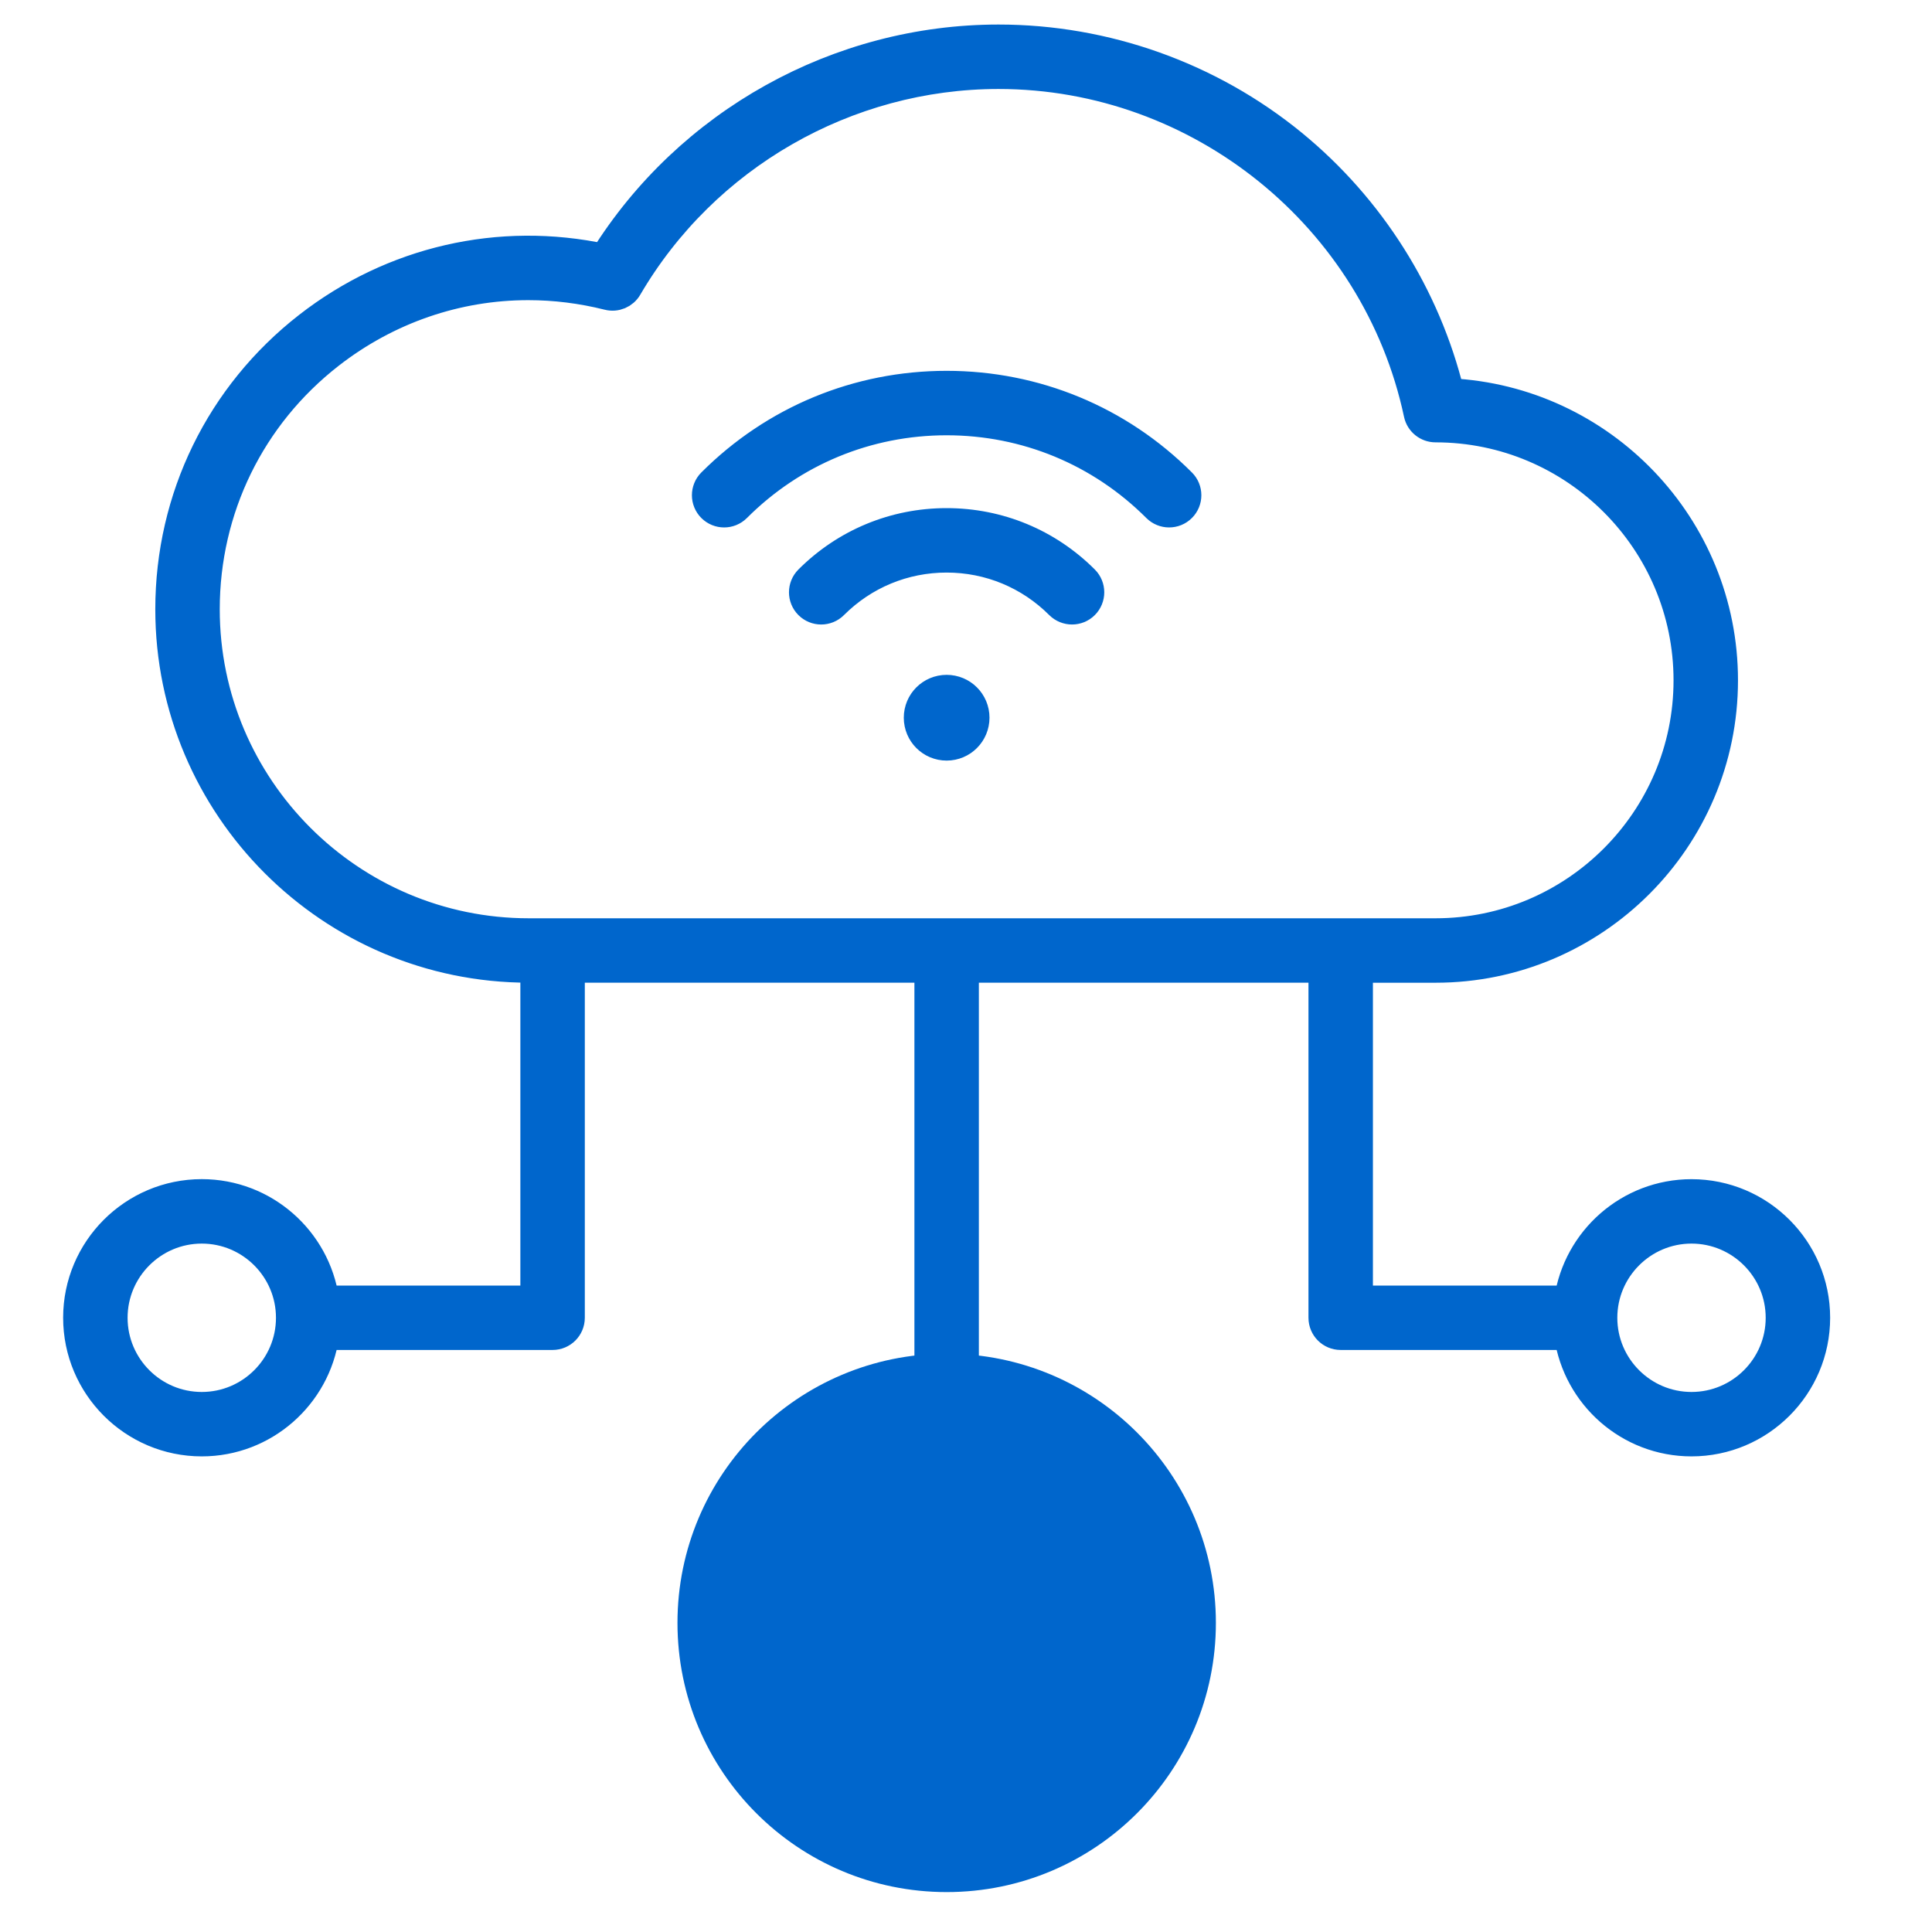
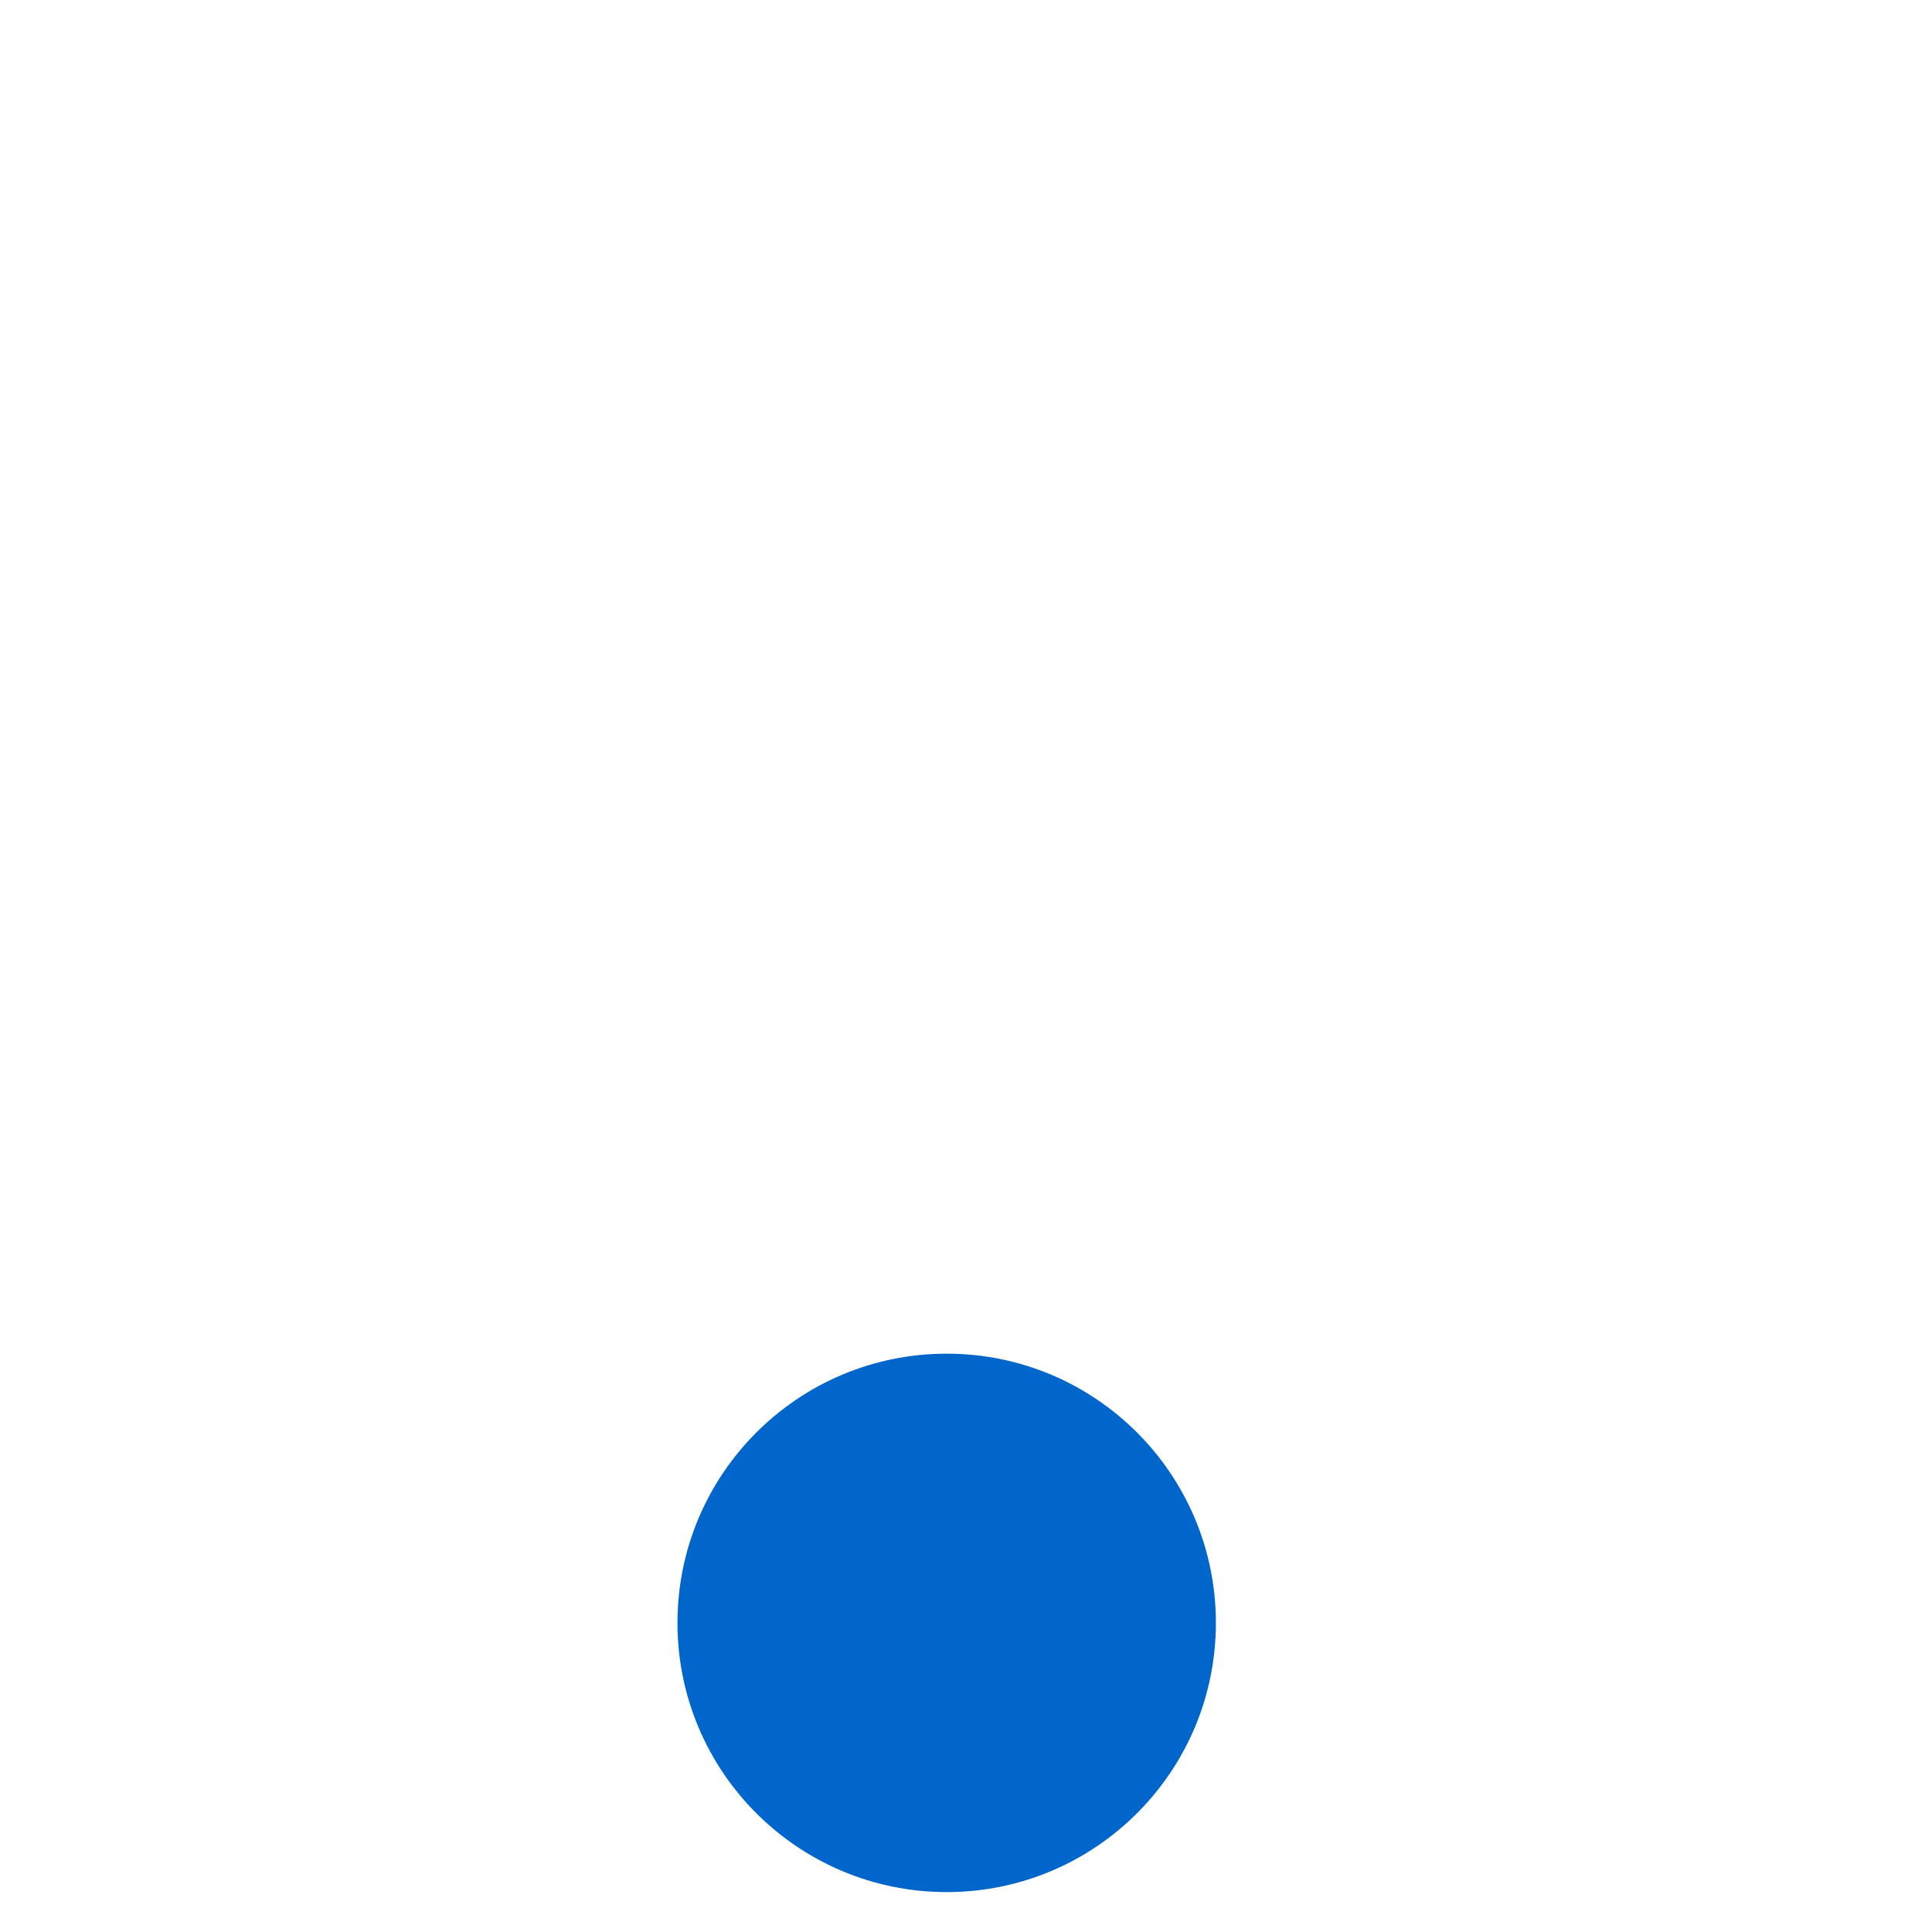
<svg xmlns="http://www.w3.org/2000/svg" width="50" height="50" viewBox="0 0 50 50" fill="none">
  <g clip-path="url(#clip0_2383_3358)">
-     <path fill-rule="evenodd" clip-rule="evenodd" d="M43.776 30.892C42.161 30.892 40.821 32.09 40.596 33.645H35.156V25.058H37.153C41.262 25.058 44.604 21.715 44.604 17.607C44.604 13.622 41.459 10.357 37.52 10.165C36.904 7.652 35.47 5.377 33.455 3.727C31.316 1.975 28.611 1.01 25.842 1.01C21.699 1.01 17.817 3.175 15.63 6.684C12.935 6.105 10.162 6.739 7.971 8.445C5.698 10.216 4.394 12.885 4.394 15.768C4.394 20.89 8.56 25.057 13.683 25.057H13.842V33.645H8.402C8.178 32.089 6.837 30.891 5.222 30.891C3.45 30.891 2.009 32.332 2.009 34.103C2.009 35.875 3.45 37.316 5.222 37.316C6.837 37.316 8.178 36.117 8.402 34.562H14.301C14.555 34.562 14.76 34.357 14.76 34.103V25.057H24.04V39.597C22.485 39.821 21.286 41.162 21.286 42.777C21.286 44.549 22.727 45.99 24.499 45.99C26.271 45.99 27.712 44.549 27.712 42.777C27.712 41.162 26.513 39.822 24.958 39.597V25.057H34.238V34.103C34.238 34.357 34.443 34.562 34.697 34.562H40.596C40.82 36.117 42.161 37.316 43.776 37.316C45.548 37.316 46.989 35.875 46.989 34.103C46.989 32.333 45.548 30.892 43.776 30.892ZM5.222 36.399C3.956 36.399 2.927 35.369 2.927 34.104C2.927 32.839 3.956 31.809 5.222 31.809C6.488 31.809 7.517 32.839 7.517 34.104C7.517 35.37 6.488 36.399 5.222 36.399ZM26.794 42.777C26.794 44.043 25.764 45.072 24.499 45.072C23.234 45.072 22.204 44.043 22.204 42.777C22.204 41.511 23.233 40.482 24.499 40.482C25.765 40.482 26.794 41.511 26.794 42.777ZM5.312 15.768C5.312 13.17 6.487 10.765 8.535 9.17C10.033 8.004 11.831 7.393 13.672 7.393C14.36 7.393 15.053 7.479 15.739 7.651C15.937 7.702 16.145 7.615 16.247 7.437C18.234 4.039 21.91 1.928 25.842 1.928C31.052 1.928 35.62 5.621 36.703 10.71C36.748 10.922 36.936 11.073 37.152 11.073C40.755 11.073 43.686 14.005 43.686 17.607C43.686 21.209 40.755 24.14 37.153 24.14H13.683C9.067 24.14 5.312 20.384 5.312 15.768ZM43.776 36.399C42.511 36.399 41.481 35.369 41.481 34.104C41.481 32.839 42.511 31.809 43.776 31.809C45.042 31.809 46.071 32.839 46.071 34.104C46.071 35.37 45.042 36.399 43.776 36.399ZM30.581 12.492C30.761 12.671 30.761 12.962 30.581 13.141C30.491 13.231 30.374 13.275 30.256 13.275C30.139 13.275 30.021 13.23 29.932 13.141C28.48 11.689 26.551 10.89 24.498 10.89C22.445 10.89 20.516 11.689 19.065 13.141C18.886 13.32 18.595 13.32 18.416 13.141C18.237 12.962 18.237 12.671 18.416 12.492C20.041 10.867 22.2 9.972 24.498 9.972C26.796 9.972 28.957 10.867 30.581 12.492ZM28.069 15.004C28.248 15.183 28.248 15.474 28.069 15.653C27.979 15.743 27.861 15.787 27.744 15.787C27.627 15.787 27.509 15.742 27.419 15.653C26.639 14.873 25.602 14.443 24.498 14.443C23.395 14.443 22.357 14.873 21.577 15.653C21.398 15.832 21.107 15.832 20.928 15.653C20.749 15.474 20.749 15.183 20.928 15.004C21.882 14.05 23.15 13.525 24.498 13.525C25.847 13.525 27.115 14.05 28.069 15.004ZM25.233 18.574C25.233 18.98 24.905 19.309 24.499 19.309C24.093 19.309 23.765 18.98 23.765 18.574C23.765 18.168 24.093 17.84 24.499 17.84C24.905 17.84 25.233 18.168 25.233 18.574Z" fill="#0066CC" stroke="#0066CC" stroke-width="0.75" />
-   </g>
+     </g>
  <circle cx="24.5" cy="42" r="6.967" fill="#0066CC" />
  <defs>
    <clipPath id="clip0_2383_3358">
      <rect width="47" height="47" fill="white" transform="translate(1)" />
    </clipPath>
  </defs>
</svg>